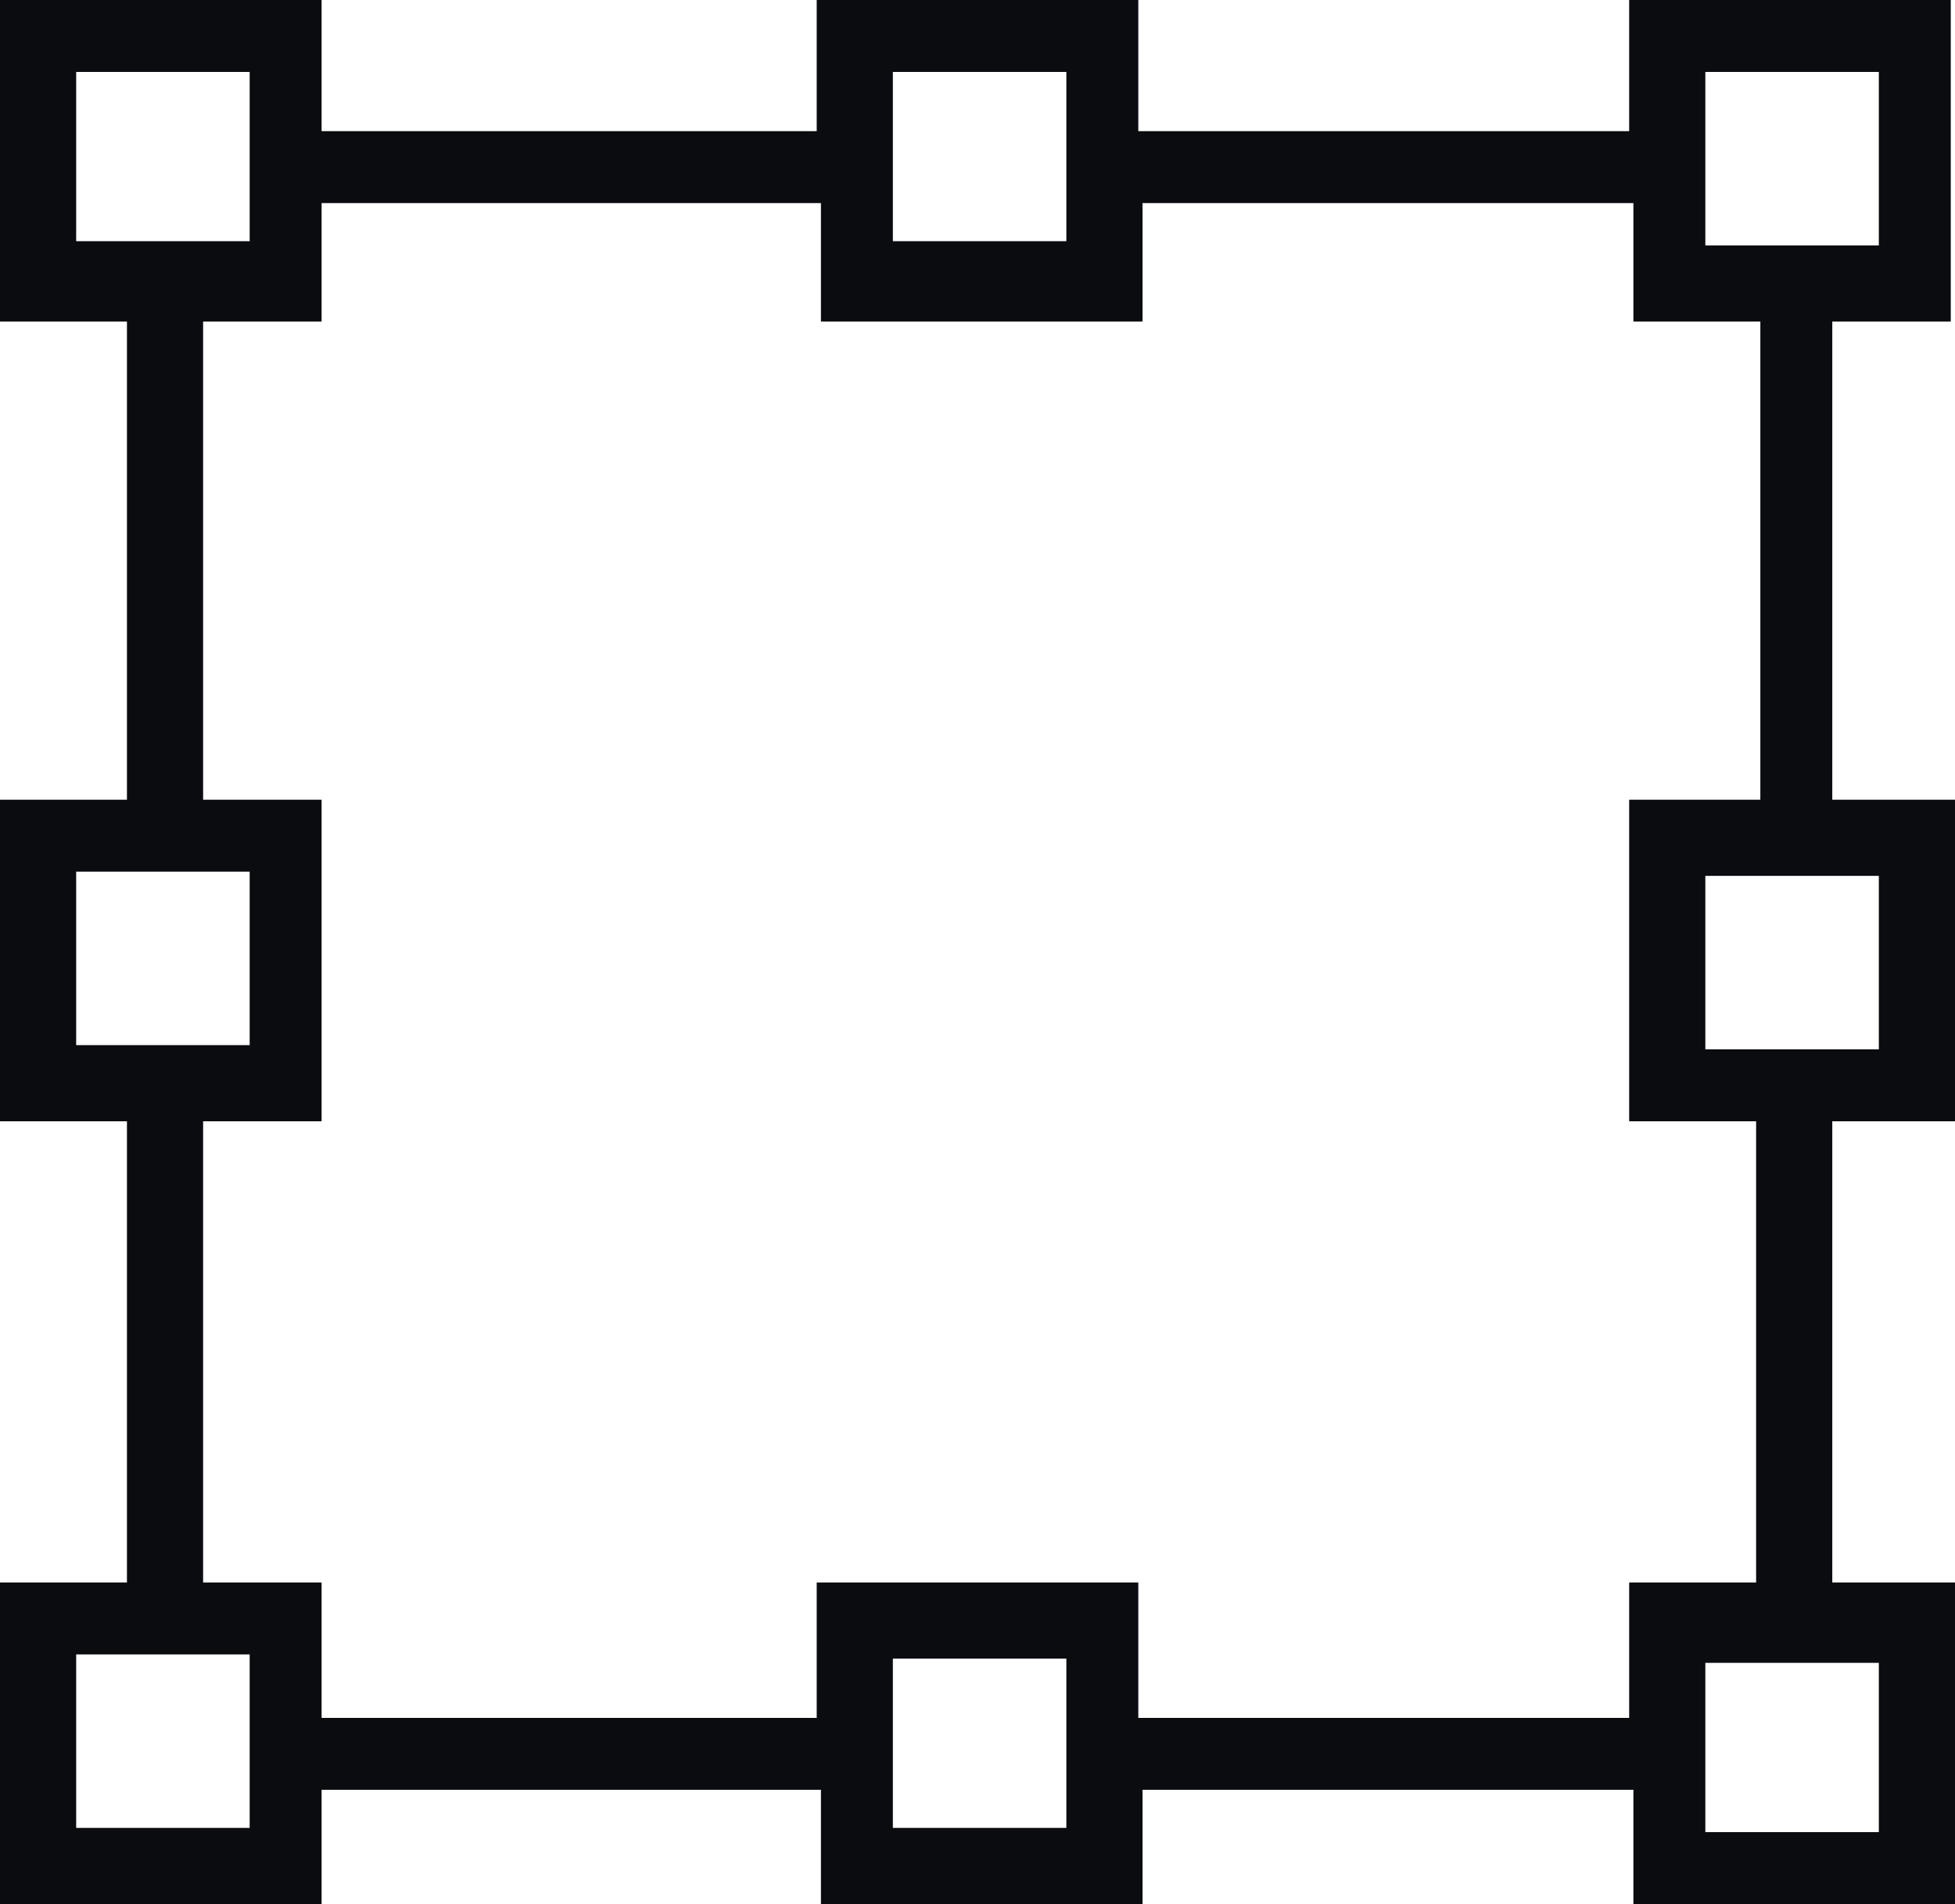
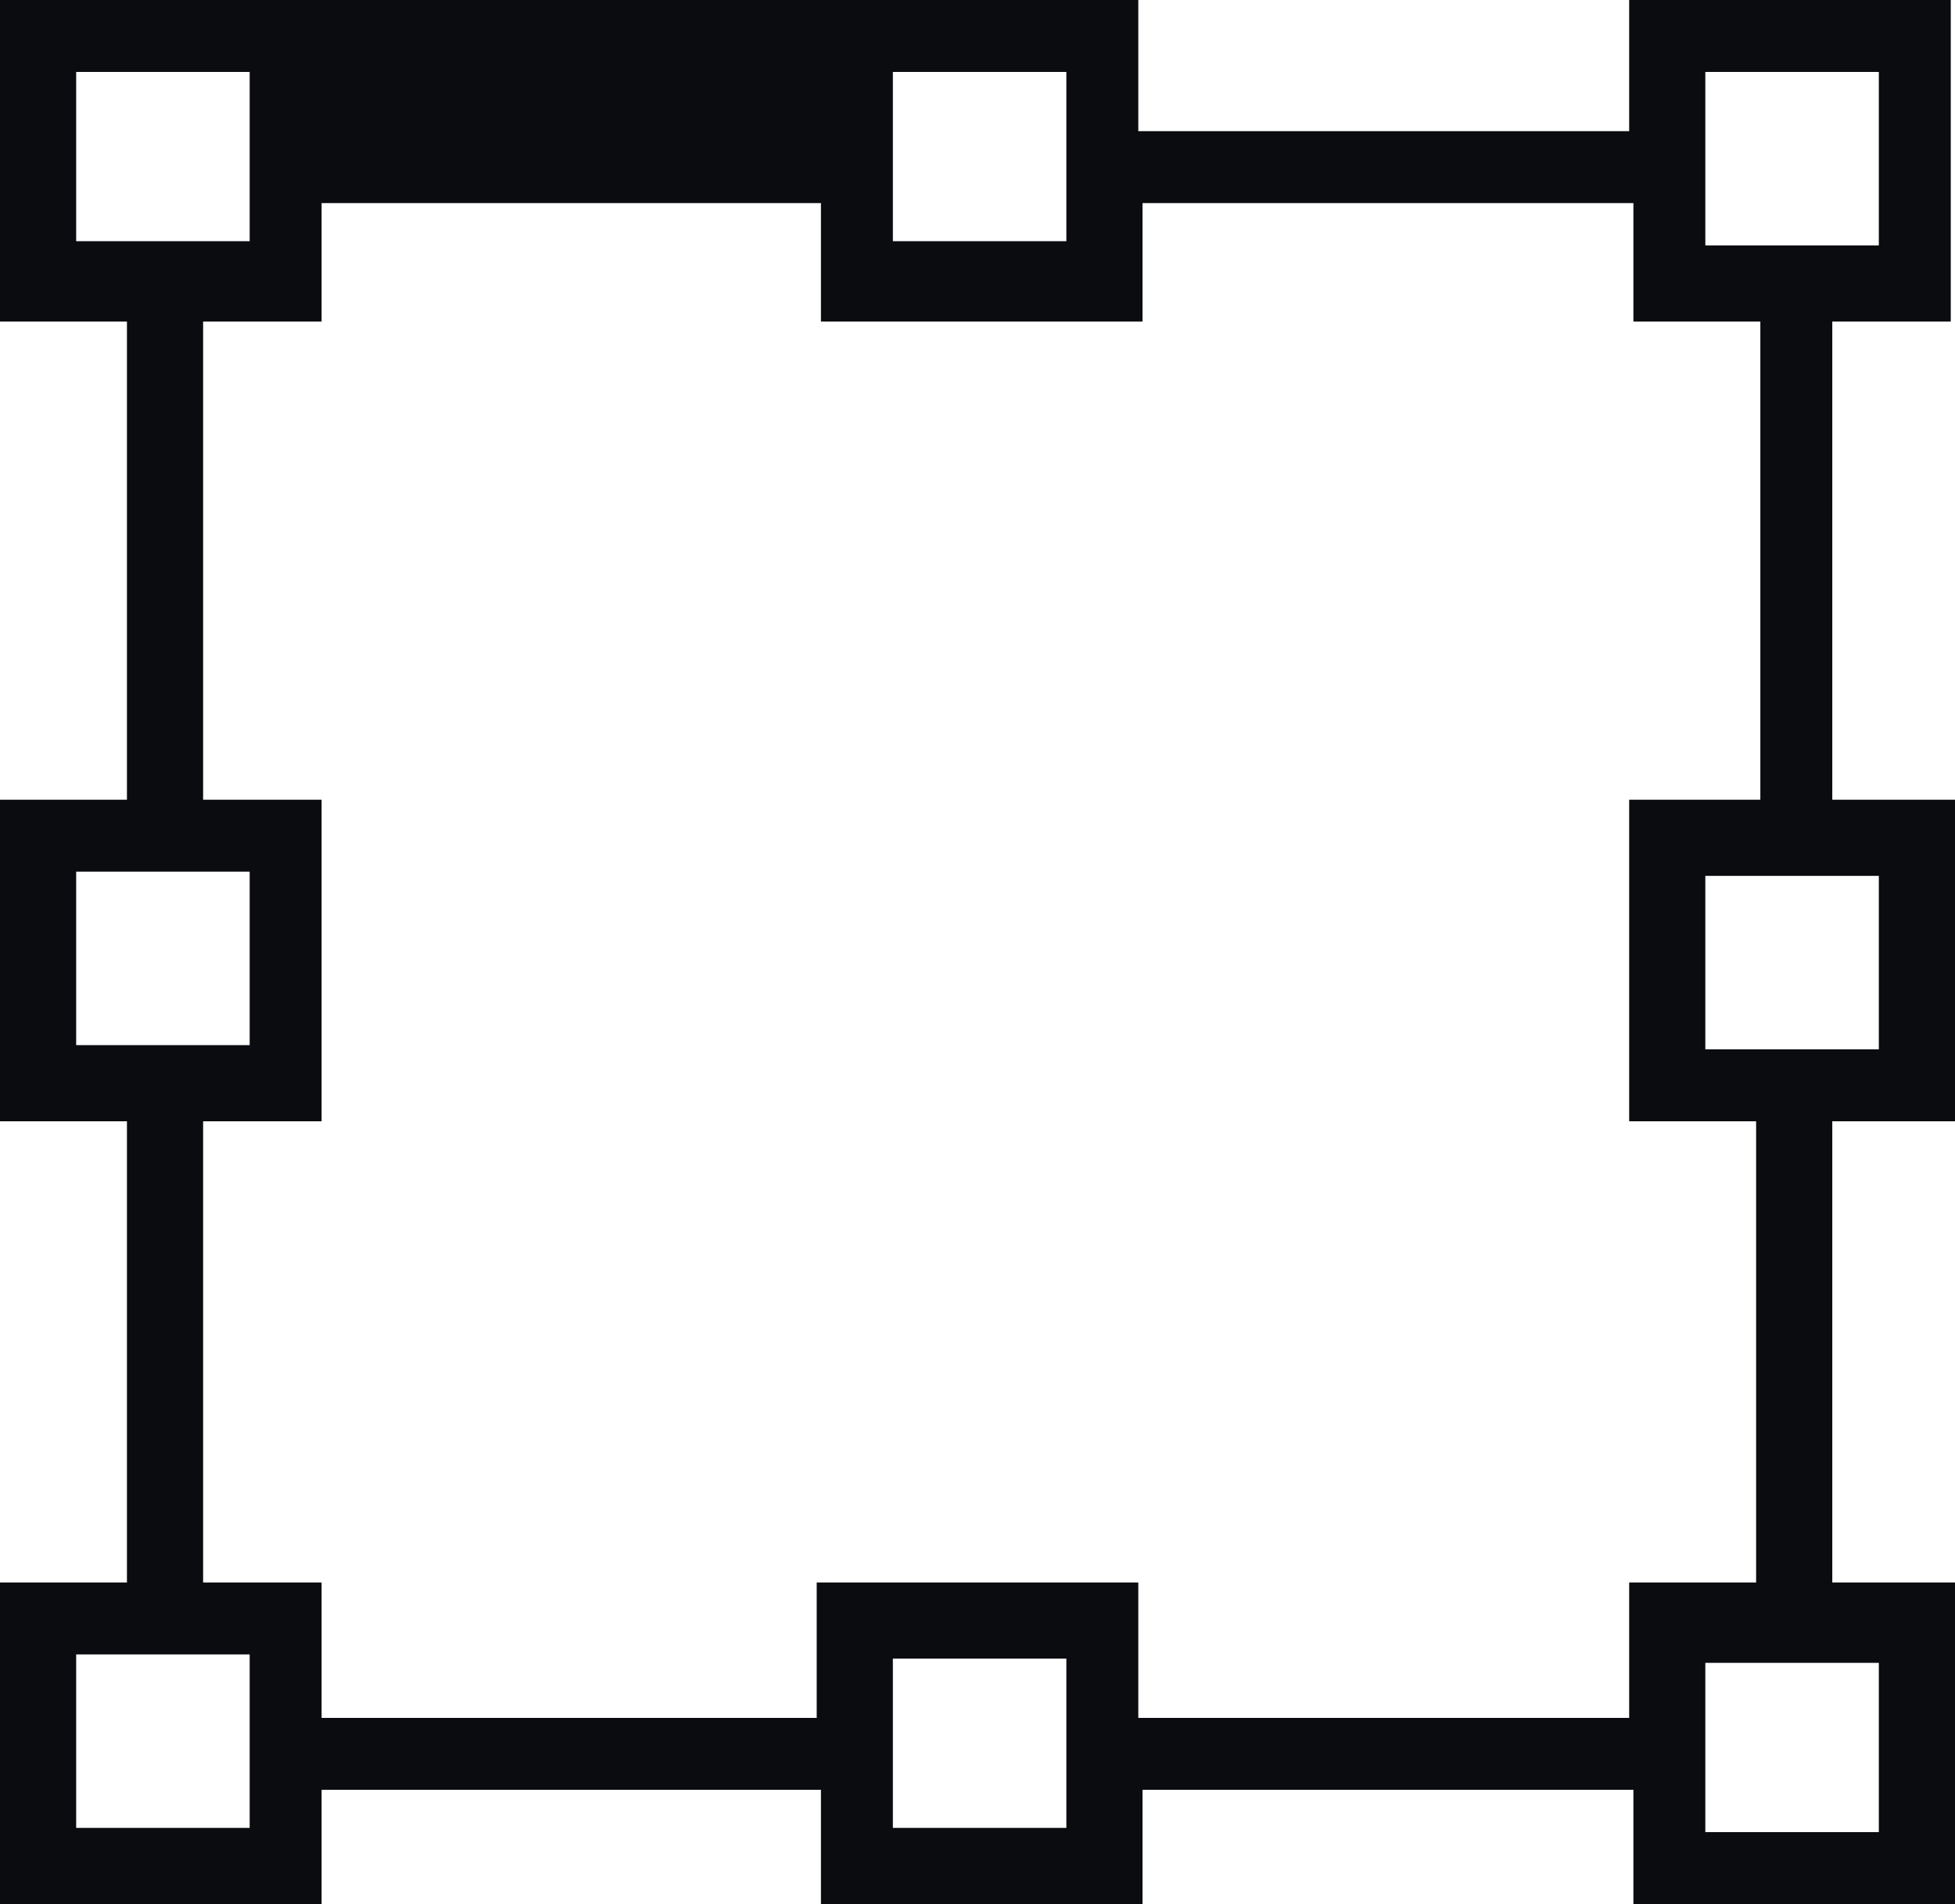
<svg xmlns="http://www.w3.org/2000/svg" width="46.2" height="45" viewBox="0 0 46.2 45">
-   <path id="Path_109" data-name="Path 109" d="M46.1,7.6V0H38.5V3.1H26.9V0H19.3V3.1H7.6V0H0V7.6H3V18.9H0v7.6H3V37.4H0V45H7.6V42.3H19.4V45H27V42.3H38.6V45h7.6V37.4H43.3V26.5h2.9V18.9H43.3V7.6ZM40.3,1.7h4.1V5.8H40.3V1.7Zm-19.2,0h4.1v4H21.1v-4ZM1.8,5.8V1.7H5.9v4H1.8Zm0,18.9V20.6H5.9v4.1H1.8Zm4,18.5h-4V39.1H5.9v4.1Zm19.4,0H21.1v-4h4.1v4Zm19.2-4v4.1H40.3v-4h4.1Zm0-18.5v4.1H40.3V20.7h4.1Zm-2.9-1.8h-3v7.6h3V37.4h-3v3.2H26.9V37.4H19.3v3.2H7.6V37.4H4.8V26.5H7.6V18.9H4.8V7.6H7.6V4.8H19.4V7.6H27V4.8H38.6V7.6h3V18.9Z" fill="#0b0c10" />
+   <path id="Path_109" data-name="Path 109" d="M46.1,7.6V0H38.5V3.1H26.9V0H19.3V3.1V0H0V7.6H3V18.9H0v7.6H3V37.4H0V45H7.6V42.3H19.4V45H27V42.3H38.6V45h7.6V37.4H43.3V26.5h2.9V18.9H43.3V7.6ZM40.3,1.7h4.1V5.8H40.3V1.7Zm-19.2,0h4.1v4H21.1v-4ZM1.8,5.8V1.7H5.9v4H1.8Zm0,18.9V20.6H5.9v4.1H1.8Zm4,18.5h-4V39.1H5.9v4.1Zm19.4,0H21.1v-4h4.1v4Zm19.2-4v4.1H40.3v-4h4.1Zm0-18.5v4.1H40.3V20.7h4.1Zm-2.9-1.8h-3v7.6h3V37.4h-3v3.2H26.9V37.4H19.3v3.2H7.6V37.4H4.8V26.5H7.6V18.9H4.8V7.6H7.6V4.8H19.4V7.6H27V4.8H38.6V7.6h3V18.9Z" fill="#0b0c10" />
</svg>